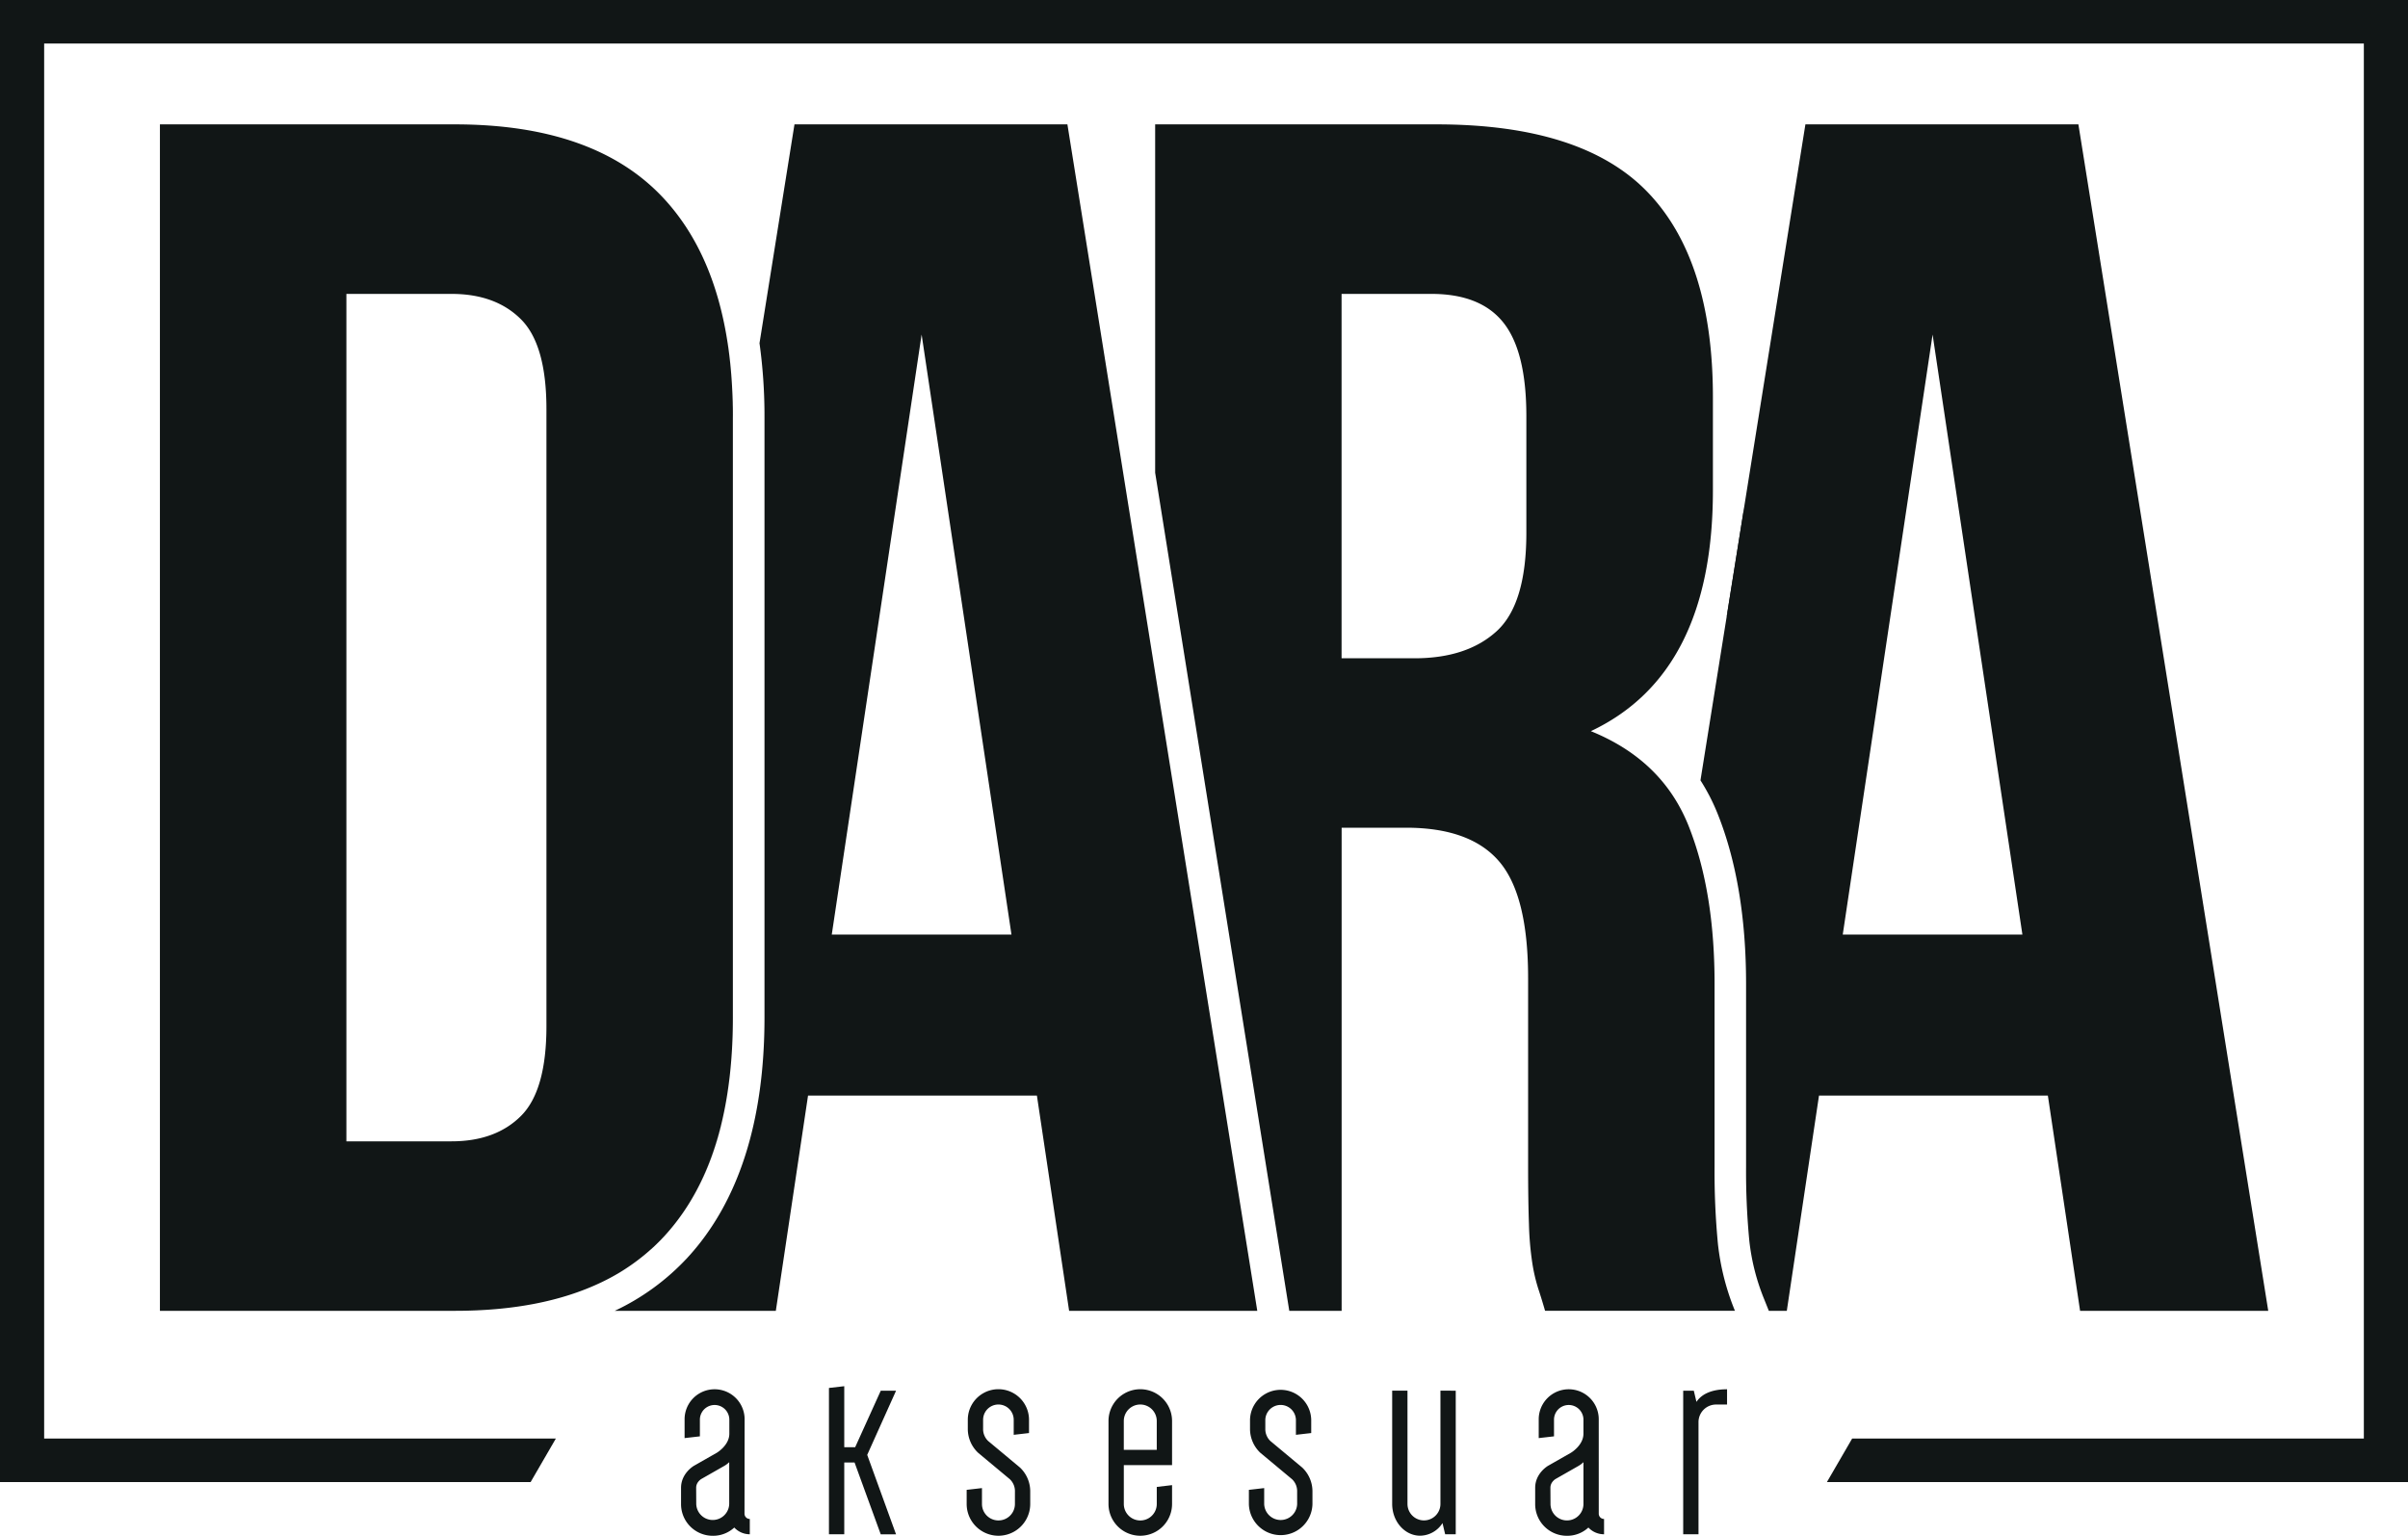
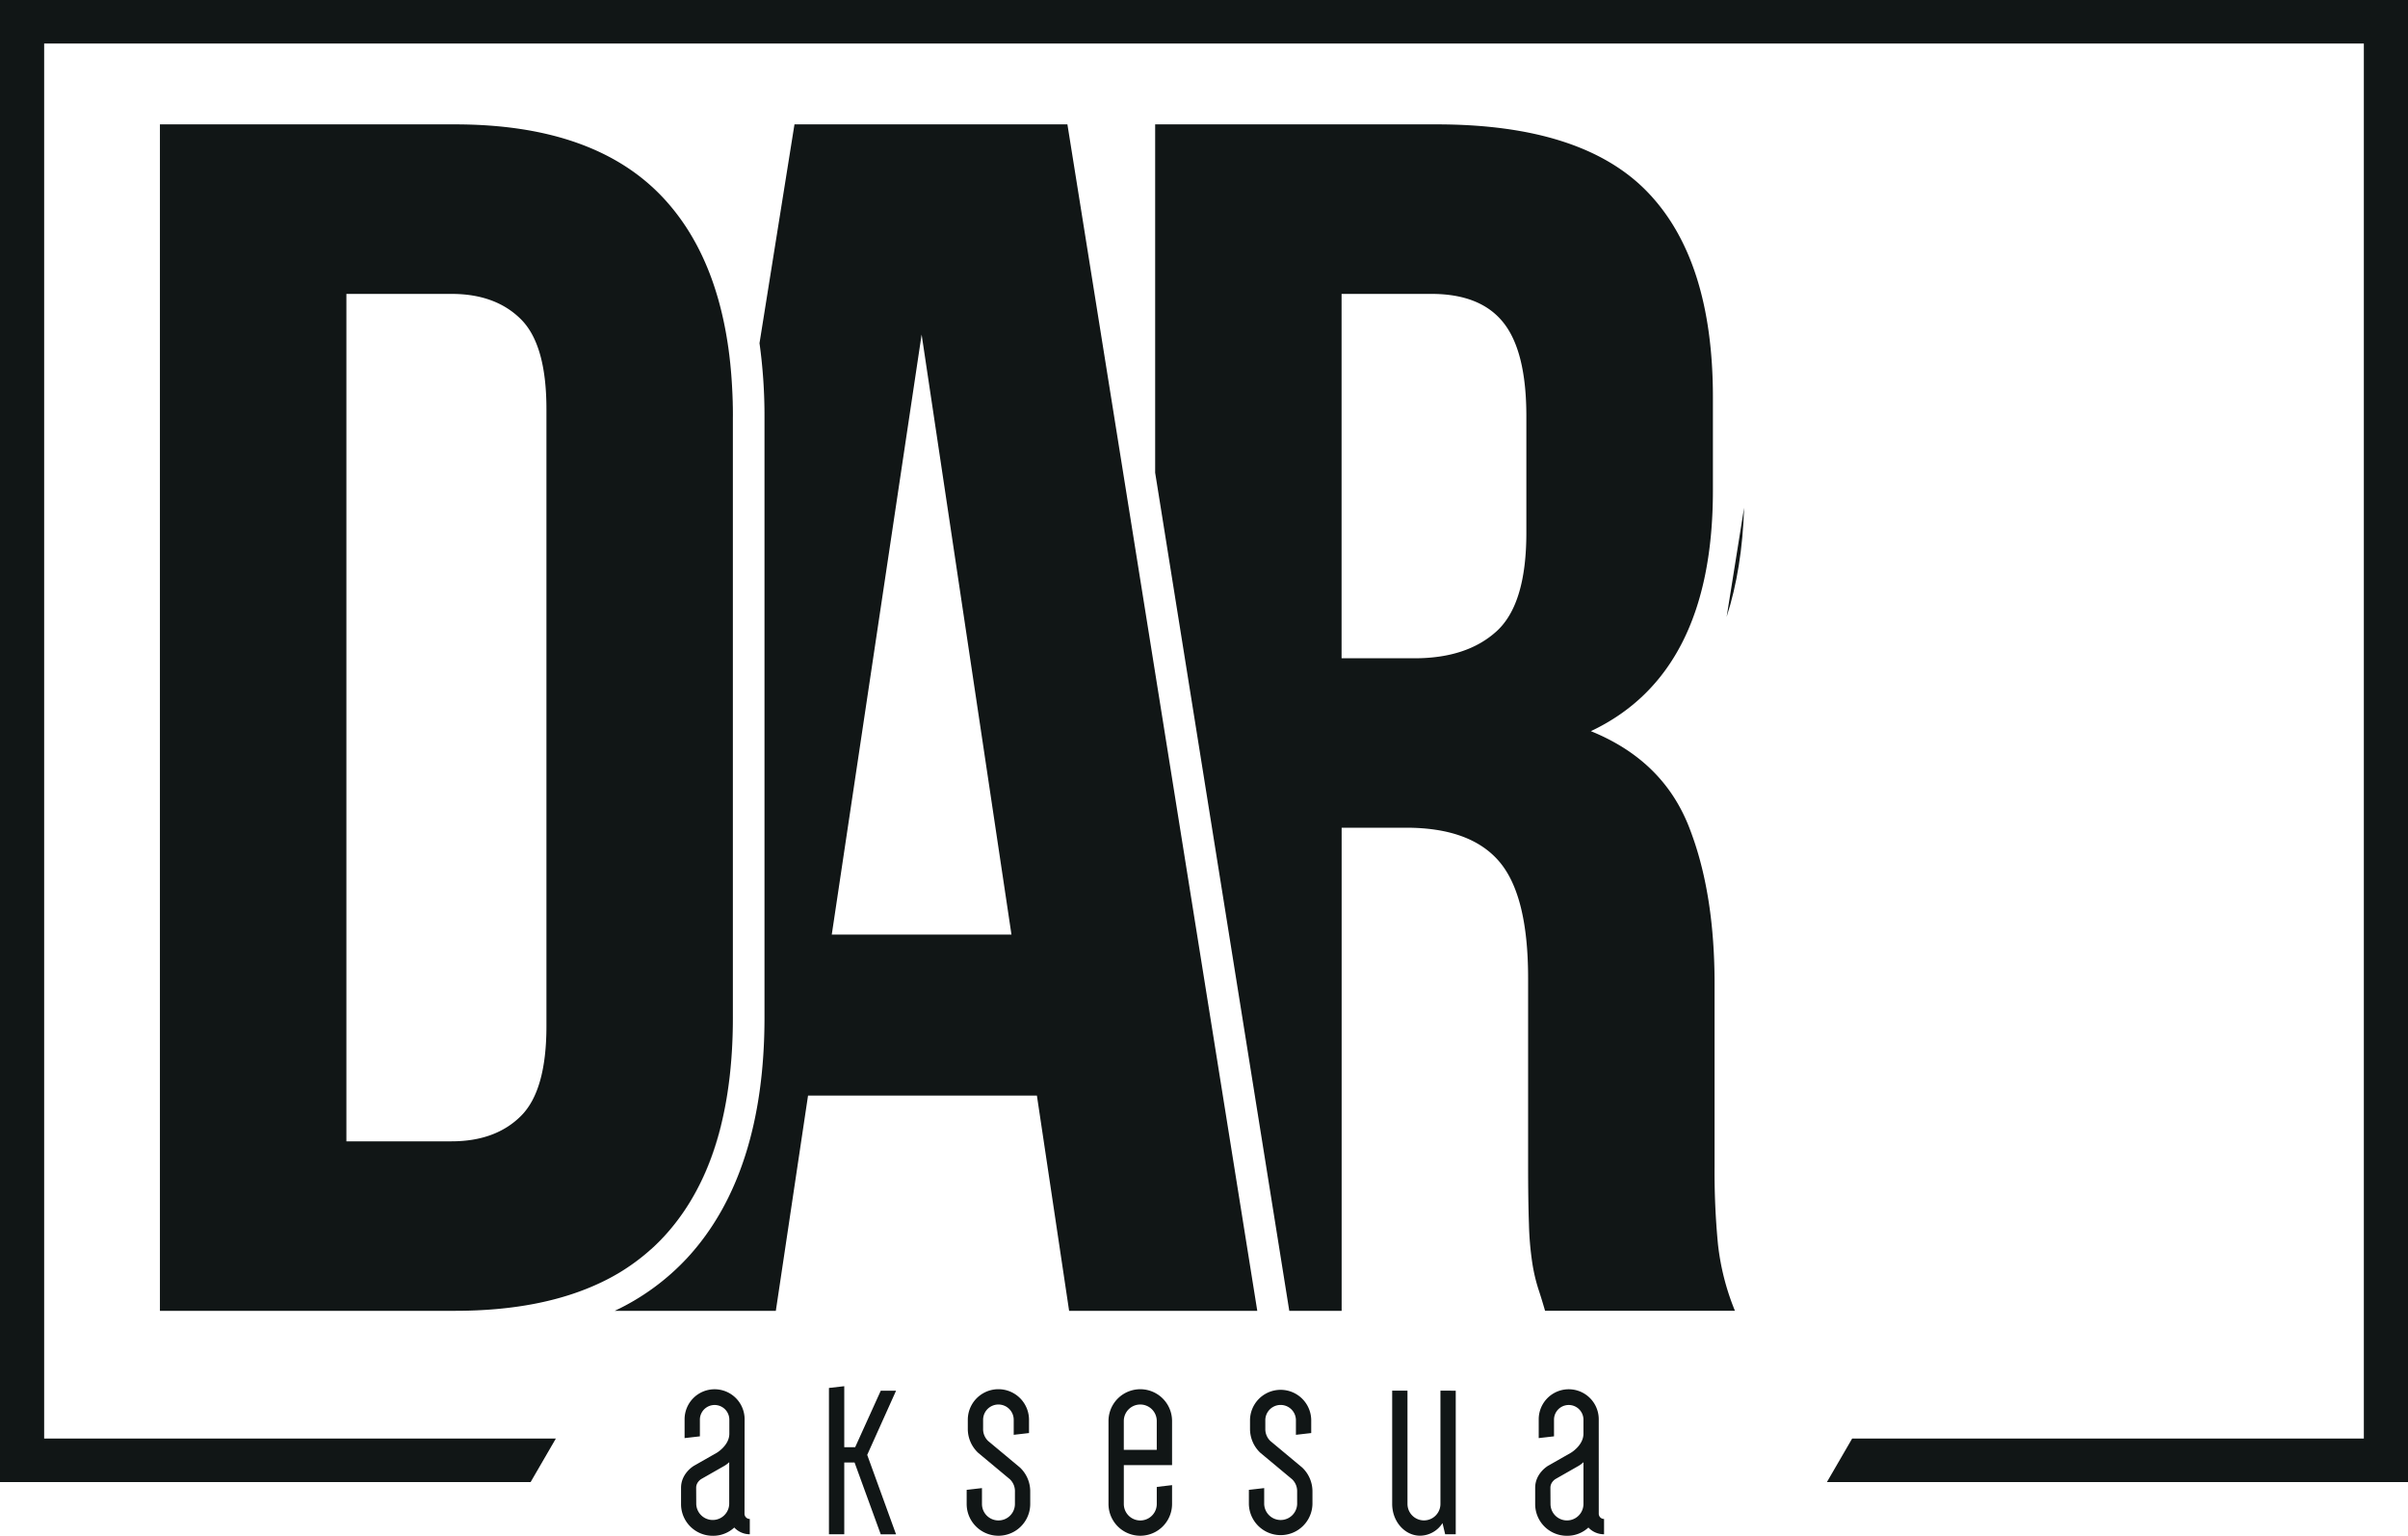
<svg xmlns="http://www.w3.org/2000/svg" id="katman_1" data-name="katman 1" viewBox="0 0 1908.63 1217.5">
  <defs>
    <style>.cls-1{fill:#111616;}</style>
  </defs>
  <path class="cls-1" d="M580.9,326.89q0-3.22-.1-6.41c0-.11,0-.22,0-.33,0-1.2-.06-2.4-.1-3.59-.06-1.79-.12-3.57-.21-5.34s-.17-3.53-.27-5.28q-1-17.85-3.51-34.2-10.94-71.34-50.2-114Q472.1,98.62,360.56,98.6H126.76v940.59h233.8q68.82,0,115.91-22.52c2.35-1.12,4.65-2.28,6.92-3.49A163,163,0,0,0,510.64,995c.68-.56,1.36-1.12,2-1.69l.13-.11c.75-.63,1.5-1.27,2.23-1.94.4-.34.79-.69,1.18-1s1-.94,1.56-1.42.79-.73,1.18-1.11.8-.76,1.2-1.15,1-1,1.52-1.49a5.66,5.66,0,0,0,.49-.49c1.49-1.48,2.93-3,4.34-4.51q4.25-4.61,8.17-9.58c.87-1.09,1.72-2.2,2.56-3.32q37.86-50.35,42.91-133.91.17-2.79.3-5.61s0,0,0-.08c.11-2.24.2-4.51.27-6.79q.21-6.91.21-14.06V331.06C580.92,329.67,580.91,328.28,580.9,326.89ZM433.12,813.45q0,51.07-20.16,71.22t-55.09,20.15H274.56V233h83.31q34.94,0,55.09,20.16t20.16,71.21Z" />
  <path class="cls-1" d="M476.47,1016.67c2.35-1.12,4.65-2.28,6.92-3.49.78-.42,1.56-.84,2.33-1.27l.51-.28.22-.12,1.06-.6h0l2-1.16s0,0,.05,0q3.59-2.1,7-4.38a173.17,173.17,0,0,1-20.14,11.3ZM539.56,964c1.44-2,2.84-4,4.2-6.14.55-.83,1.09-1.67,1.61-2.51.19-.29.38-.58.55-.87.54-.87,1.08-1.74,1.6-2.62l.26-.43c.57-.94,1.12-1.89,1.66-2.85a5.39,5.39,0,0,0,.3-.52c.47-.82.93-1.65,1.39-2.48l.61-1.11c.39-.73.78-1.46,1.16-2.2.26-.48.51-1,.75-1.46s.57-1.1.84-1.65c.39-.76.77-1.54,1.14-2.32.2-.4.4-.81.58-1.21.34-.69.66-1.39,1-2.09s.59-1.26.87-1.9.6-1.34.89-2c.21-.46.4-.91.59-1.37.37-.84.72-1.68,1.06-2.53.22-.49.41-1,.6-1.46.33-.79.64-1.58.95-2.38q.27-.66.51-1.32.47-1.2.9-2.4c.24-.62.47-1.24.69-1.87q2.89-8.06,5.29-16.62.56-2,1.08-4c.36-1.36.71-2.73,1-4.11.11-.4.21-.81.29-1.22.25-1,.48-2,.7-3s.4-1.74.58-2.62c.1-.38.18-.76.25-1.14.21-.94.41-1.89.6-2.84.13-.61.25-1.22.37-1.84.22-1.11.43-2.23.64-3.35,0-.18.07-.35.1-.53.21-1.17.42-2.35.62-3.54.1-.55.2-1.11.28-1.66.15-.85.28-1.71.42-2.57s.28-1.79.4-2.69q.14-.81.24-1.62c.14-.92.27-1.85.39-2.78s.25-1.89.37-2.84c.2-1.54.38-3.09.56-4.64s.33-3,.48-4.51c.32-3.21.6-6.45.84-9.74C576,889.88,562.46,931.93,539.56,964ZM576.7,271.74v.09l.53,3.74c1.38,9.71,2.38,19.86,3,30.37Q579.2,288.09,576.7,271.74Z" />
  <path class="cls-1" d="M890.55,376.72,846.05,98.6H629.72L602,272.05a419.23,419.23,0,0,1,3.95,59V806.73c0,82.27-20.53,146.28-61,190.27a186.83,186.83,0,0,1-57.67,42.19H614.94l25.53-170.65h181.4l25.53,170.65H996.54ZM659.28,740.89,730.5,265.22l71.21,475.67Z" />
  <path class="cls-1" d="M1368.57,489c8.2-25.43,12.84-54.38,13.84-86.52Z" />
  <path class="cls-1" d="M1361.66,986.11A601.76,601.76,0,0,1,1359,925V779.86q0-68.7-18-118.26-1.34-3.75-2.8-7.38-20.87-51.71-77.26-74.57,96.73-45.67,96.75-190.81v-73.9q0-108.84-51.74-162.59T1138.6,98.6h-223V374.73l106.31,664.46h41.5v-383h51.06q51,0,73.9,26.87t22.84,92.71V923.63q0,28.23.67,47a248.72,248.72,0,0,0,2.69,30.91,136.33,136.33,0,0,0,4.7,20.15q2.68,8.07,5.38,17.47h150.49A195.75,195.75,0,0,1,1361.66,986.11ZM1209.82,422.43q0,56.44-23.52,77.94t-65.16,21.5h-57.78V233h71.21q39,0,57.11,22.84t18.14,73.91Z" />
-   <path class="cls-1" d="M1647.38,98.6H1431l-48.62,303.87L1368.57,489l-20.74,129.64a158.64,158.64,0,0,1,13.5,26.24c15,37.35,22.64,82.77,22.64,135V925a579.18,579.18,0,0,0,2.56,58.55,171.9,171.9,0,0,0,11.76,46.36l3.73,9.3h14.24l25.52-170.65h181.4l25.54,170.65h149.14ZM1460.6,740.89l71.21-475.67L1603,740.89Z" />
  <polygon class="cls-1" points="0 0 0 1174.95 420.58 1174.95 440.58 1140.46 35 1140.46 35 34.5 1873.63 34.5 1873.63 1140.46 1468.05 1140.46 1448.05 1174.95 1908.63 1174.95 1908.63 0 0 0" />
  <path class="cls-1" d="M590.11,1200a4.19,4.19,0,0,0,4.2,4.2v12.13A16.86,16.86,0,0,1,582,1211a24.6,24.6,0,0,1-17,6.53,25.08,25.08,0,0,1-25.19-25.19v-12.83c0-11.66,10.27-17.49,10.27-17.49l18-10.26s10-5.83,10-15.16v-11.43a11.67,11.67,0,0,0-23.33,0v13.53l-12.13,1.39v-14.92a23.79,23.79,0,1,1,47.58,0Zm-38.25-7.7a13.07,13.07,0,0,0,26.13,0v-33.12a20.05,20.05,0,0,1-4,3l-18,10.27s-4.2,2.33-4.2,7Z" />
  <path class="cls-1" d="M677.34,1159.42h-8.16v56.92H657.05v-116l12.13-1.4v48.4h8.63l20.29-44.79h12.13l-22.86,50.85,22.86,63H698.1Z" />
  <path class="cls-1" d="M804.46,1182.52a13,13,0,0,0-4-9.8l-25.19-21a26,26,0,0,1-8.17-19.13v-7a24.26,24.26,0,0,1,48.52,0v10.5l-12.13,1.4v-11.9a12.13,12.13,0,0,0-24.26,0v7a13.06,13.06,0,0,0,4,9.8l25.19,21a26,26,0,0,1,8.16,19.13v9.79a25.19,25.19,0,0,1-50.38,0v-11.19l12.13-1.4v12.59a13.06,13.06,0,0,0,26.12,0Z" />
  <path class="cls-1" d="M929,1177.38v14.93a25.19,25.19,0,1,1-50.38,0v-65.77a25.19,25.19,0,1,1,50.38,0v35H890.76v30.79a13.06,13.06,0,1,0,26.12,0v-13.53Zm-38.25-28h26.12v-22.86a13.06,13.06,0,1,0-26.12,0Z" />
  <path class="cls-1" d="M1028.14,1182.52a13,13,0,0,0-4-9.8l-25.19-21a26,26,0,0,1-8.16-19.13v-7a24.26,24.26,0,0,1,48.51,0v10.5l-12.13,1.4v-11.9a12.13,12.13,0,0,0-24.25,0v7a13.07,13.07,0,0,0,4,9.8l25.19,21a26,26,0,0,1,8.17,19.13v9.79a25.2,25.2,0,0,1-50.39,0v-11.19l12.13-1.4v12.59a13.07,13.07,0,0,0,26.13,0Z" />
  <path class="cls-1" d="M1153.85,1102.51v113.83h-8.39l-2.1-8.87a21.37,21.37,0,0,1-17.73,10c-12.13,0-22.16-11.19-22.16-25.19v-89.8h12.13v89.8a13.06,13.06,0,1,0,26.12,0v-89.8Z" />
  <path class="cls-1" d="M1267.21,1200a4.18,4.18,0,0,0,4.2,4.2v12.13A16.9,16.9,0,0,1,1259,1211a24.57,24.57,0,0,1-17,6.53,25.08,25.08,0,0,1-25.19-25.19v-12.83c0-11.66,10.26-17.49,10.26-17.49l18-10.26s10-5.83,10-15.16v-11.43a11.67,11.67,0,0,0-23.33,0v13.53l-12.12,1.39v-14.92a23.79,23.79,0,1,1,47.58,0Zm-38.25-7.7a13.06,13.06,0,0,0,26.12,0v-33.12a20.05,20.05,0,0,1-4,3l-18,10.27s-4.19,2.33-4.19,7Z" />
-   <path class="cls-1" d="M1368.9,1113.48h-8.63a13.94,13.94,0,0,0-14,14.22v88.64h-12.13V1102.51h8.4l2.1,8.87c4-6.07,11.89-10,24.26-10Z" />
</svg>